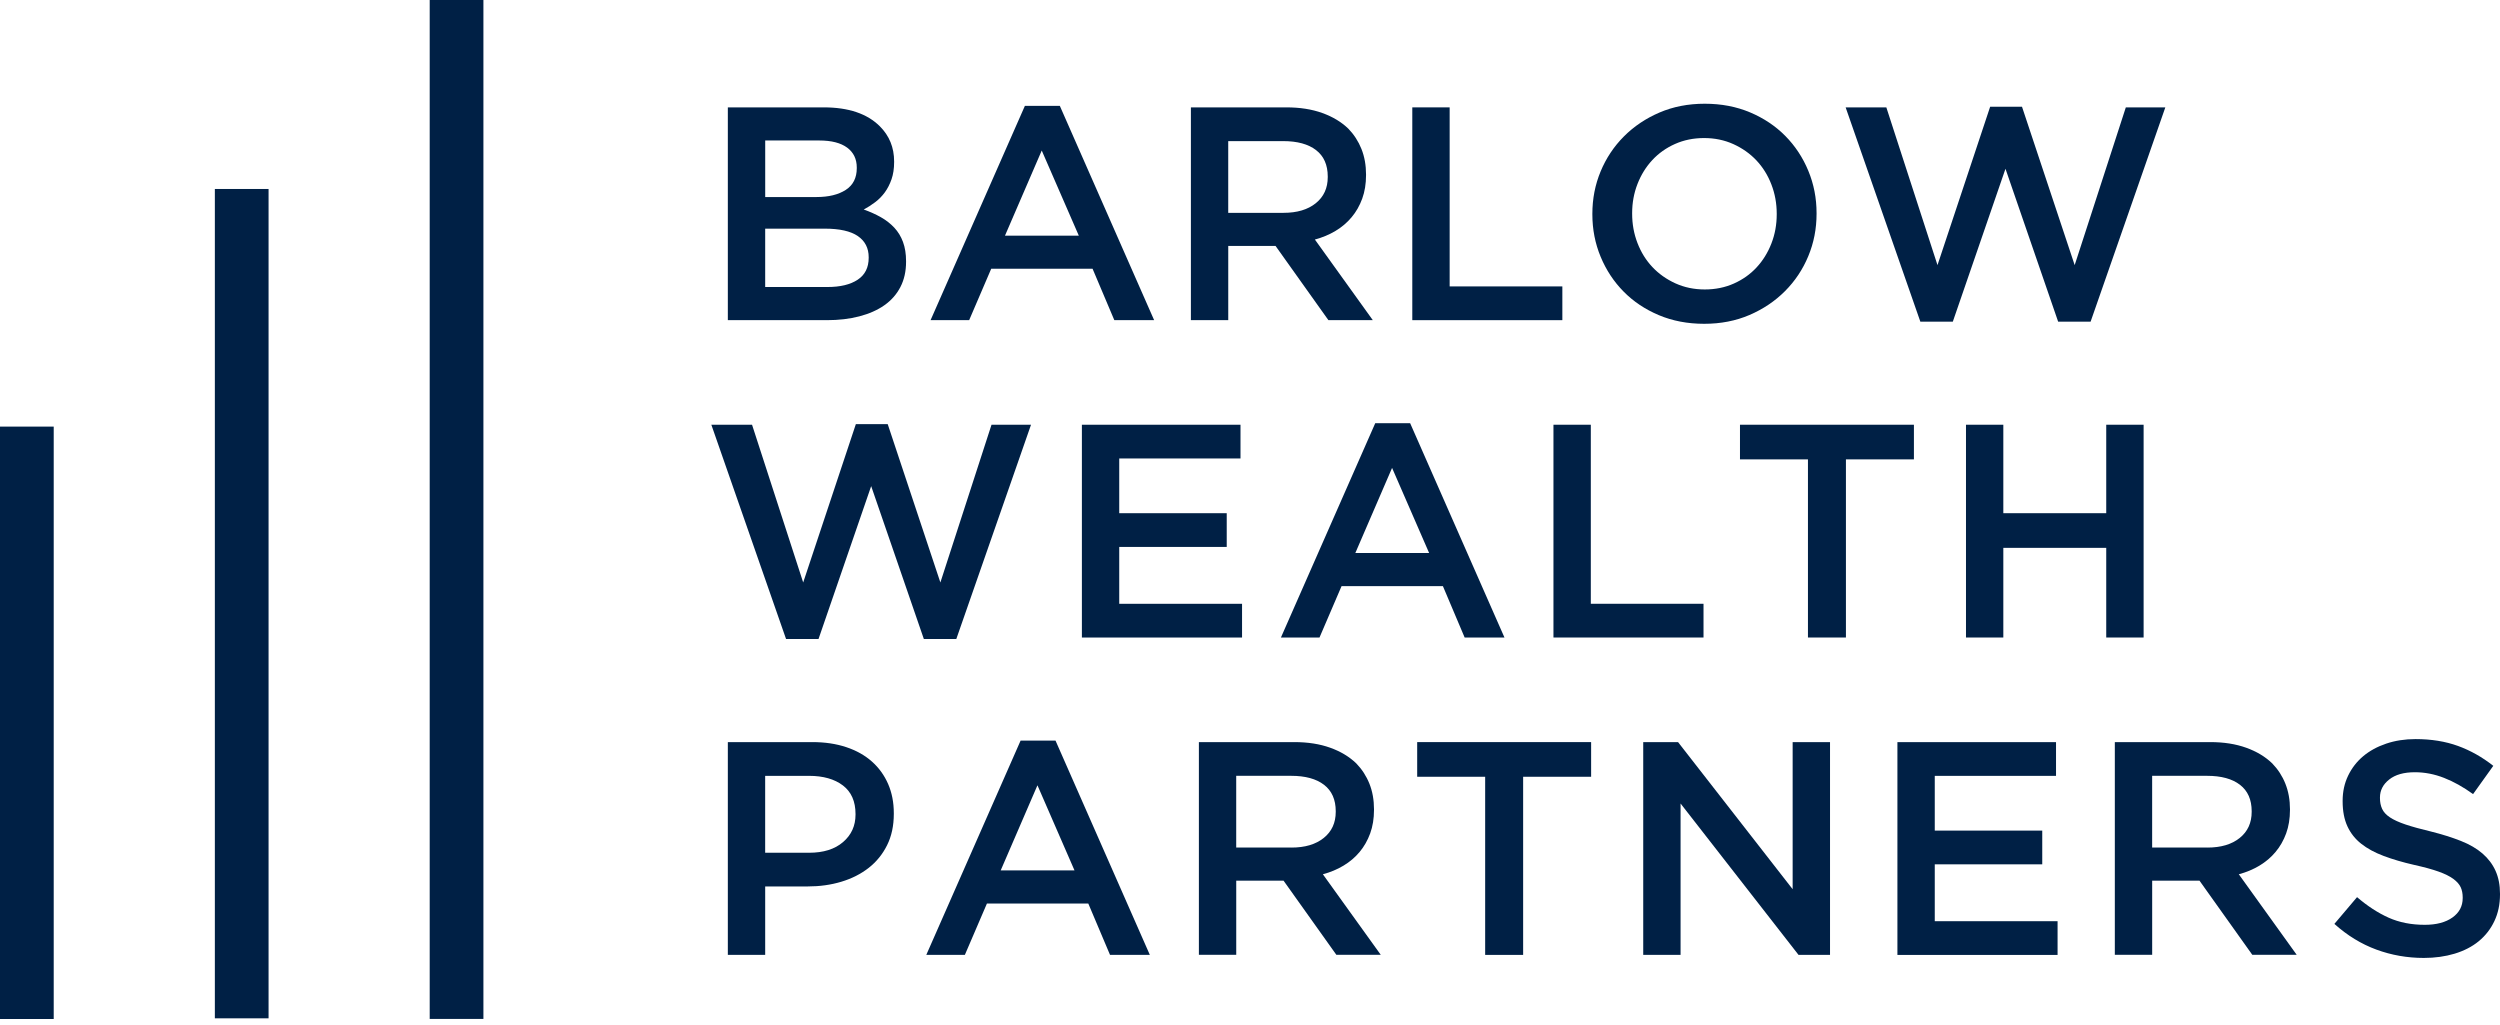
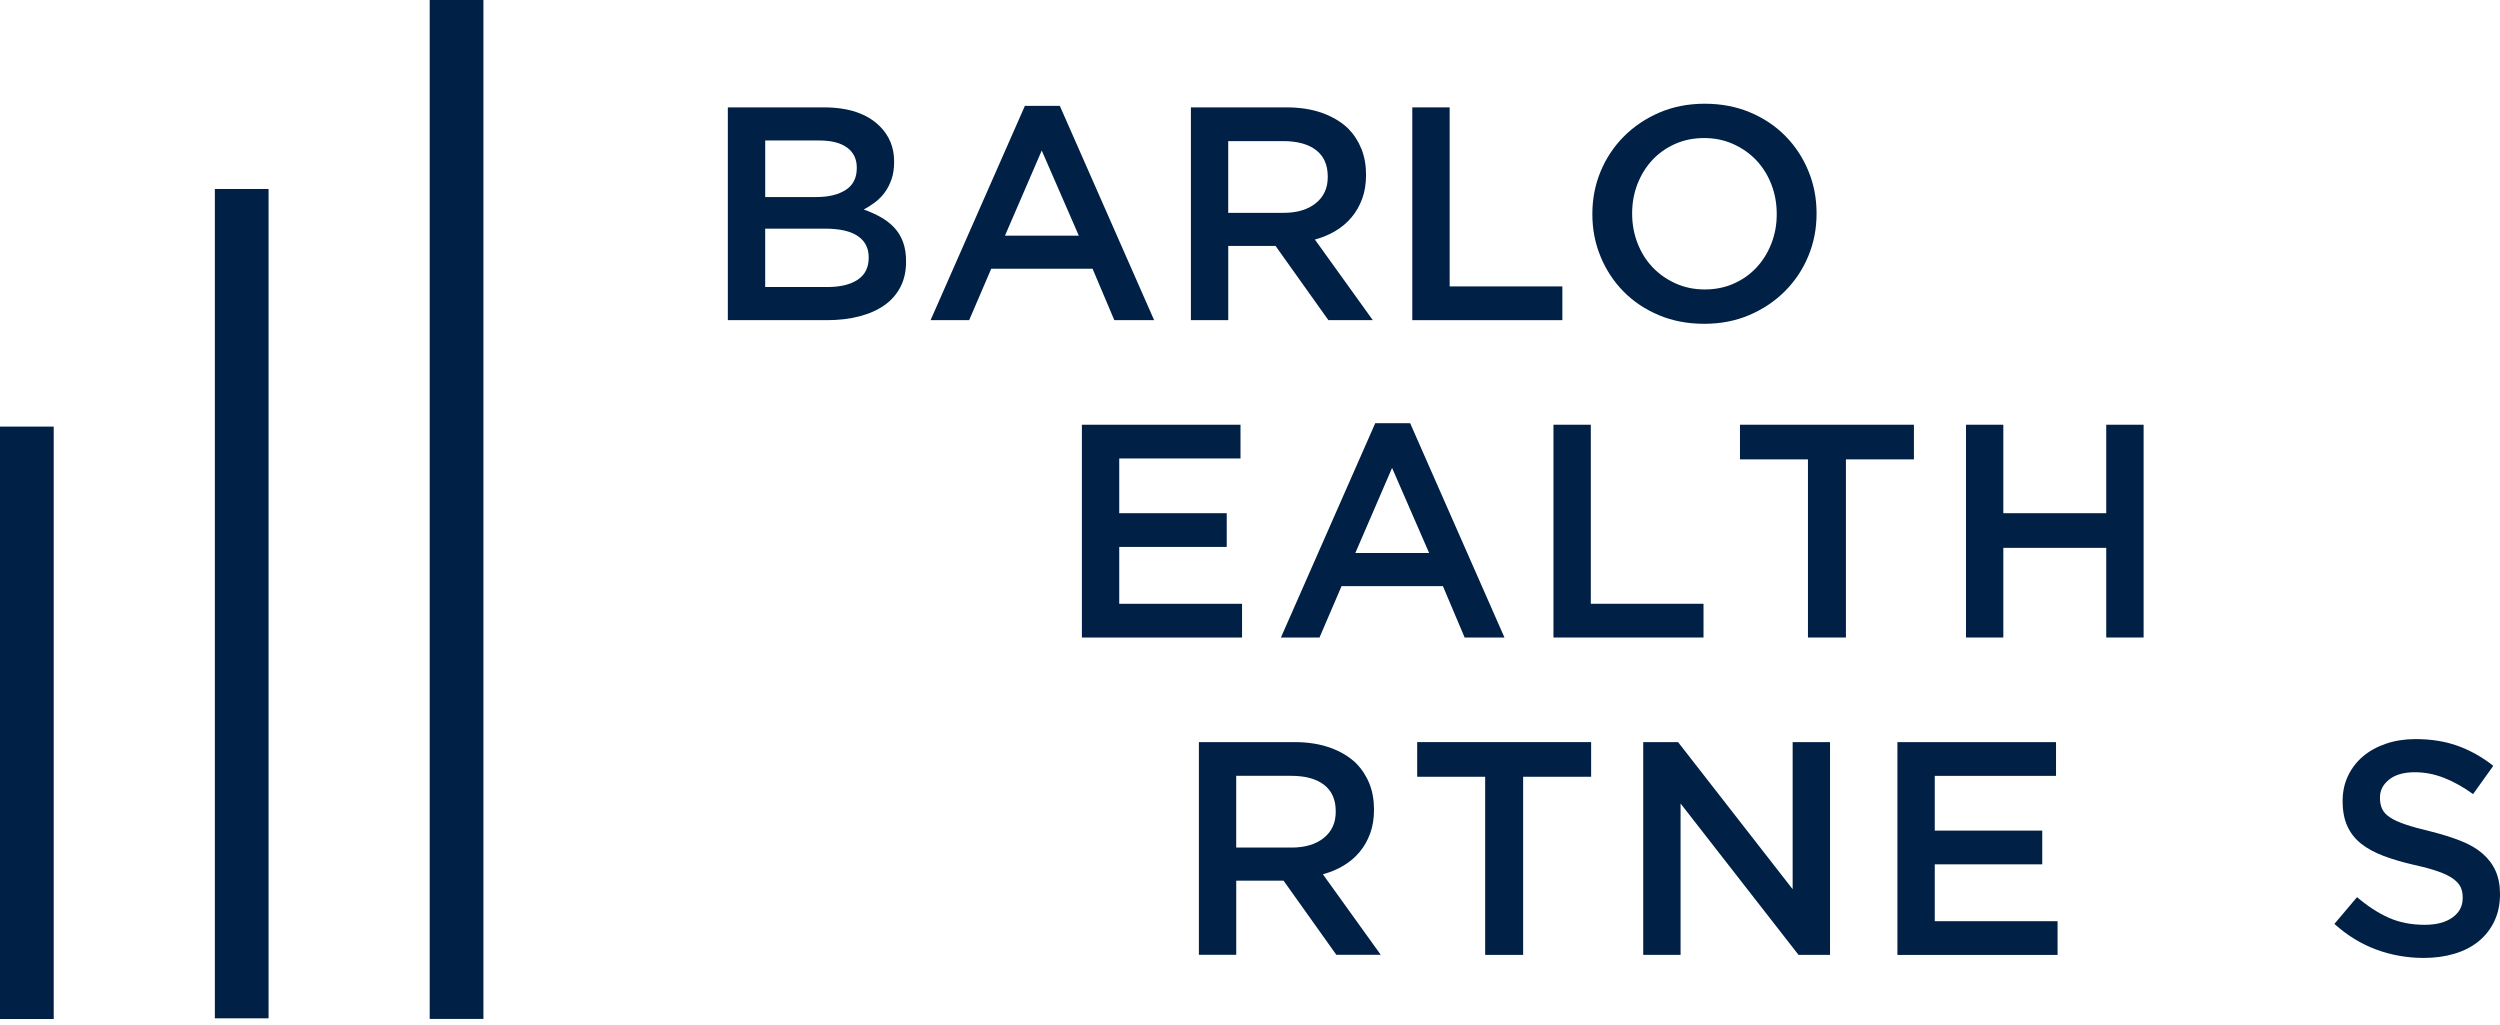
<svg xmlns="http://www.w3.org/2000/svg" width="200" height="82" viewBox="0 0 200 82" fill="none">
-   <path d="M58.227 59.368H64.988C65.984 59.368 66.887 59.501 67.695 59.77C68.504 60.038 69.189 60.423 69.753 60.924C70.317 61.427 70.748 62.026 71.052 62.723C71.354 63.42 71.505 64.198 71.505 65.057V65.104C71.505 66.061 71.325 66.899 70.964 67.621C70.604 68.343 70.114 68.946 69.491 69.433C68.869 69.919 68.14 70.287 67.306 70.539C66.47 70.791 65.579 70.915 64.628 70.915H61.215V76.387H58.227V59.364V59.368ZM64.731 68.22C65.877 68.22 66.784 67.935 67.446 67.365C68.11 66.795 68.442 66.063 68.442 65.169V65.121C68.442 64.112 68.106 63.351 67.434 62.837C66.761 62.326 65.86 62.068 64.729 62.068H61.213V68.22H64.729H64.731Z" fill="#002045" />
-   <path d="M81.648 59.248H84.441L91.987 76.391H88.802L87.063 72.282H78.954L77.189 76.391H74.103L81.648 59.248ZM85.96 69.632L82.996 62.823L80.056 69.632H85.96Z" fill="#002045" />
  <path d="M95.907 59.368H103.55C104.63 59.368 105.585 59.518 106.417 59.818C107.251 60.117 107.944 60.535 108.5 61.07C108.956 61.54 109.308 62.082 109.554 62.698C109.799 63.314 109.92 63.996 109.92 64.74V64.788C109.92 65.485 109.818 66.113 109.614 66.673C109.409 67.232 109.128 67.727 108.77 68.156C108.412 68.586 107.982 68.95 107.483 69.249C106.985 69.549 106.434 69.78 105.83 69.942L110.461 76.385H106.909L102.683 70.452H98.899V76.385H95.911V59.362L95.907 59.368ZM103.32 67.806C104.401 67.806 105.26 67.55 105.899 67.037C106.538 66.523 106.859 65.828 106.859 64.948V64.898C106.859 63.971 106.547 63.266 105.924 62.785C105.302 62.305 104.426 62.066 103.295 62.066H98.897V67.804H103.32V67.806Z" fill="#002045" />
  <path d="M118.815 62.141H113.375V59.368H127.29V62.141H121.851V76.392H118.813V62.141H118.815Z" fill="#002045" />
  <path d="M131.456 59.368H134.243L143.412 71.138V59.368H146.402V76.392H143.883L134.446 64.281V76.392H131.458V59.368H131.456Z" fill="#002045" />
  <path d="M151.791 59.368H164.482V62.068H154.781V66.446H163.38V69.145H154.781V73.694H164.606V76.394H151.793V59.37L151.791 59.368Z" fill="#002045" />
-   <path d="M169.184 59.368H176.828C177.907 59.368 178.86 59.518 179.694 59.818C180.528 60.117 181.222 60.535 181.777 61.07C182.234 61.54 182.586 62.082 182.831 62.698C183.076 63.314 183.198 63.996 183.198 64.74V64.788C183.198 65.485 183.095 66.113 182.892 66.673C182.686 67.232 182.406 67.727 182.045 68.156C181.687 68.586 181.257 68.95 180.759 69.249C180.26 69.549 179.709 69.78 179.105 69.942L183.736 76.385H180.184L175.958 70.452H172.174V76.385H169.186V59.362L169.184 59.368ZM176.597 67.806C177.678 67.806 178.538 67.55 179.177 67.037C179.816 66.523 180.134 65.828 180.134 64.948V64.898C180.134 63.971 179.822 63.266 179.2 62.785C178.577 62.305 177.702 62.066 176.57 62.066H172.172V67.804H176.595L176.597 67.806Z" fill="#002045" />
  <path d="M193.905 76.635C192.582 76.635 191.315 76.412 190.108 75.967C188.899 75.522 187.78 74.836 186.751 73.912L188.564 71.772C189.398 72.486 190.238 73.033 191.086 73.413C191.935 73.794 192.899 73.985 193.978 73.985C194.908 73.985 195.648 73.79 196.195 73.401C196.742 73.012 197.016 72.494 197.016 71.845V71.797C197.016 71.489 196.964 71.217 196.857 70.982C196.75 70.747 196.553 70.524 196.268 70.312C195.981 70.102 195.589 69.907 195.088 69.728C194.59 69.549 193.938 69.372 193.136 69.193C192.218 68.983 191.405 68.744 190.693 68.476C189.98 68.207 189.383 67.885 188.899 67.502C188.415 67.122 188.048 66.656 187.793 66.105C187.539 65.554 187.411 64.888 187.411 64.11V64.062C187.411 63.332 187.556 62.665 187.849 62.055C188.14 61.448 188.543 60.928 189.052 60.5C189.563 60.071 190.175 59.734 190.894 59.491C191.61 59.248 192.394 59.127 193.243 59.127C194.5 59.127 195.631 59.31 196.635 59.674C197.638 60.04 198.583 60.57 199.463 61.267L197.846 63.528C197.062 62.96 196.287 62.528 195.518 62.228C194.751 61.928 193.974 61.779 193.19 61.779C192.308 61.779 191.623 61.972 191.133 62.363C190.642 62.752 190.397 63.23 190.397 63.798V63.846C190.397 64.171 190.454 64.458 190.569 64.709C190.684 64.961 190.892 65.188 191.195 65.389C191.497 65.591 191.916 65.782 192.448 65.961C192.981 66.14 193.655 66.325 194.475 66.521C195.376 66.747 196.174 66.999 196.869 67.274C197.565 67.55 198.143 67.885 198.6 68.282C199.059 68.68 199.407 69.141 199.644 69.668C199.88 70.194 200 70.807 200 71.504V71.552C200 72.346 199.849 73.06 199.549 73.692C199.25 74.324 198.833 74.859 198.299 75.298C197.764 75.736 197.121 76.067 196.371 76.294C195.621 76.52 194.797 76.635 193.898 76.635H193.905Z" fill="#002045" />
  <path d="M58.227 8.59H65.906C67.878 8.59 69.37 9.093 70.382 10.098C71.149 10.861 71.53 11.801 71.53 12.918V12.966C71.53 13.486 71.461 13.943 71.323 14.34C71.184 14.738 71.006 15.087 70.788 15.386C70.57 15.686 70.311 15.95 70.011 16.177C69.711 16.404 69.407 16.599 69.099 16.761C69.602 16.94 70.061 17.146 70.476 17.381C70.891 17.616 71.247 17.897 71.549 18.219C71.849 18.544 72.081 18.924 72.242 19.363C72.404 19.802 72.485 20.311 72.485 20.896V20.944C72.485 21.705 72.335 22.379 72.033 22.961C71.731 23.546 71.304 24.03 70.748 24.421C70.193 24.81 69.525 25.105 68.743 25.309C67.96 25.513 67.096 25.613 66.151 25.613H58.227V8.59ZM65.317 15.763C66.294 15.763 67.075 15.572 67.662 15.191C68.249 14.81 68.542 14.23 68.542 13.452V13.404C68.542 12.724 68.286 12.192 67.773 11.811C67.26 11.431 66.516 11.239 65.54 11.239H61.217V15.763H65.319H65.317ZM66.197 22.961C67.224 22.961 68.029 22.766 68.615 22.377C69.202 21.988 69.495 21.403 69.495 20.625V20.578C69.495 19.848 69.206 19.284 68.628 18.887C68.05 18.489 67.165 18.292 65.977 18.292H61.215V22.961H66.197Z" fill="#002045" />
  <path d="M81.992 8.467H84.785L92.33 25.611H89.145L87.406 21.501H79.297L77.533 25.611H74.447L81.992 8.467ZM86.304 18.851L83.339 12.042L80.399 18.851H86.304Z" fill="#002045" />
  <path d="M95.27 8.59H102.913C103.993 8.59 104.948 8.739 105.78 9.039C106.614 9.338 107.307 9.756 107.863 10.291C108.319 10.761 108.671 11.304 108.917 11.919C109.162 12.535 109.283 13.217 109.283 13.962V14.01C109.283 14.706 109.181 15.335 108.977 15.894C108.772 16.453 108.491 16.948 108.131 17.377C107.773 17.807 107.343 18.171 106.844 18.471C106.346 18.77 105.795 19.001 105.191 19.163L109.822 25.609H106.27L102.044 19.675H98.26V25.609H95.272V8.59H95.27ZM102.683 17.027C103.764 17.027 104.623 16.772 105.262 16.258C105.901 15.744 106.22 15.05 106.22 14.17V14.122C106.22 13.194 105.908 12.489 105.285 12.009C104.663 11.528 103.787 11.289 102.656 11.289H98.258V17.027H102.681H102.683Z" fill="#002045" />
  <path d="M112.984 8.59H115.972V22.913H124.988V25.613H112.984V8.59Z" fill="#002045" />
  <path d="M136.332 25.904C135.01 25.904 133.801 25.673 132.707 25.212C131.613 24.75 130.672 24.122 129.889 23.327C129.105 22.533 128.493 21.605 128.051 20.542C127.611 19.482 127.389 18.35 127.389 17.15V17.102C127.389 15.902 127.609 14.773 128.051 13.71C128.493 12.649 129.113 11.716 129.914 10.913C130.714 10.11 131.661 9.474 132.755 9.004C133.849 8.533 135.058 8.298 136.38 8.298C137.702 8.298 138.911 8.529 140.007 8.991C141.101 9.453 142.039 10.081 142.825 10.875C143.609 11.67 144.223 12.597 144.663 13.66C145.105 14.723 145.325 15.852 145.325 17.052V17.1C145.325 18.3 145.105 19.432 144.663 20.492C144.223 21.555 143.6 22.487 142.8 23.29C142 24.093 141.052 24.729 139.959 25.199C138.865 25.669 137.656 25.904 136.334 25.904H136.332ZM136.38 23.157C137.226 23.157 138.002 22.999 138.71 22.683C139.418 22.366 140.024 21.938 140.527 21.393C141.032 20.85 141.425 20.214 141.71 19.484C141.995 18.754 142.138 17.976 142.138 17.148V17.1C142.138 16.273 141.995 15.491 141.71 14.754C141.425 14.016 141.027 13.377 140.514 12.832C140.003 12.29 139.387 11.855 138.672 11.53C137.956 11.206 137.176 11.044 136.33 11.044C135.483 11.044 134.708 11.202 134 11.518C133.291 11.834 132.686 12.265 132.183 12.807C131.678 13.35 131.284 13.987 130.999 14.717C130.714 15.447 130.572 16.225 130.572 17.052V17.1C130.572 17.928 130.714 18.71 130.999 19.446C131.284 20.185 131.682 20.825 132.196 21.368C132.707 21.911 133.323 22.346 134.037 22.67C134.752 22.994 135.533 23.157 136.38 23.157Z" fill="#002045" />
-   <path d="M147.648 8.59H150.907L154.999 21.21L159.212 8.54H161.76L165.974 21.21L170.066 8.59H173.226L167.248 25.734H164.652L160.438 13.502L156.225 25.734H153.628L147.651 8.59H147.648Z" fill="#002045" />
-   <path d="M56.904 33.978H60.163L64.255 46.598L68.469 33.928H71.016L75.23 46.598L79.322 33.978H82.482L76.504 51.122H73.908L69.694 38.89L65.481 51.122H62.885L56.907 33.978H56.904Z" fill="#002045" />
  <path d="M86.549 33.978H99.24V36.678H89.539V41.056H98.138V43.755H89.539V48.304H99.364V51.003H86.551V33.98L86.549 33.978Z" fill="#002045" />
  <path d="M110.019 33.857H112.812L120.357 51.001H117.172L115.433 46.892H107.324L105.56 51.001H102.474L110.019 33.857ZM114.331 44.242L111.366 37.432L108.426 44.242H114.331Z" fill="#002045" />
  <path d="M124.277 33.978H127.265V48.302H136.281V51.001H124.277V33.978Z" fill="#002045" />
  <path d="M144.638 36.75H139.198V33.978H153.113V36.75H147.674V51.001H144.636V36.75H144.638Z" fill="#002045" />
  <path d="M157.279 33.978H160.266V41.056H168.499V33.978H171.489V51.001H168.499V43.828H160.266V51.001H157.279V33.978Z" fill="#002045" />
  <path d="M4.297 34.128H0V81.52H4.297V34.128Z" fill="#002045" />
  <path d="M21.485 15.118H17.188V81.466H21.485V15.118Z" fill="#002045" />
  <path d="M38.673 0H34.376V81.514H38.673V0Z" fill="#002045" />
</svg>